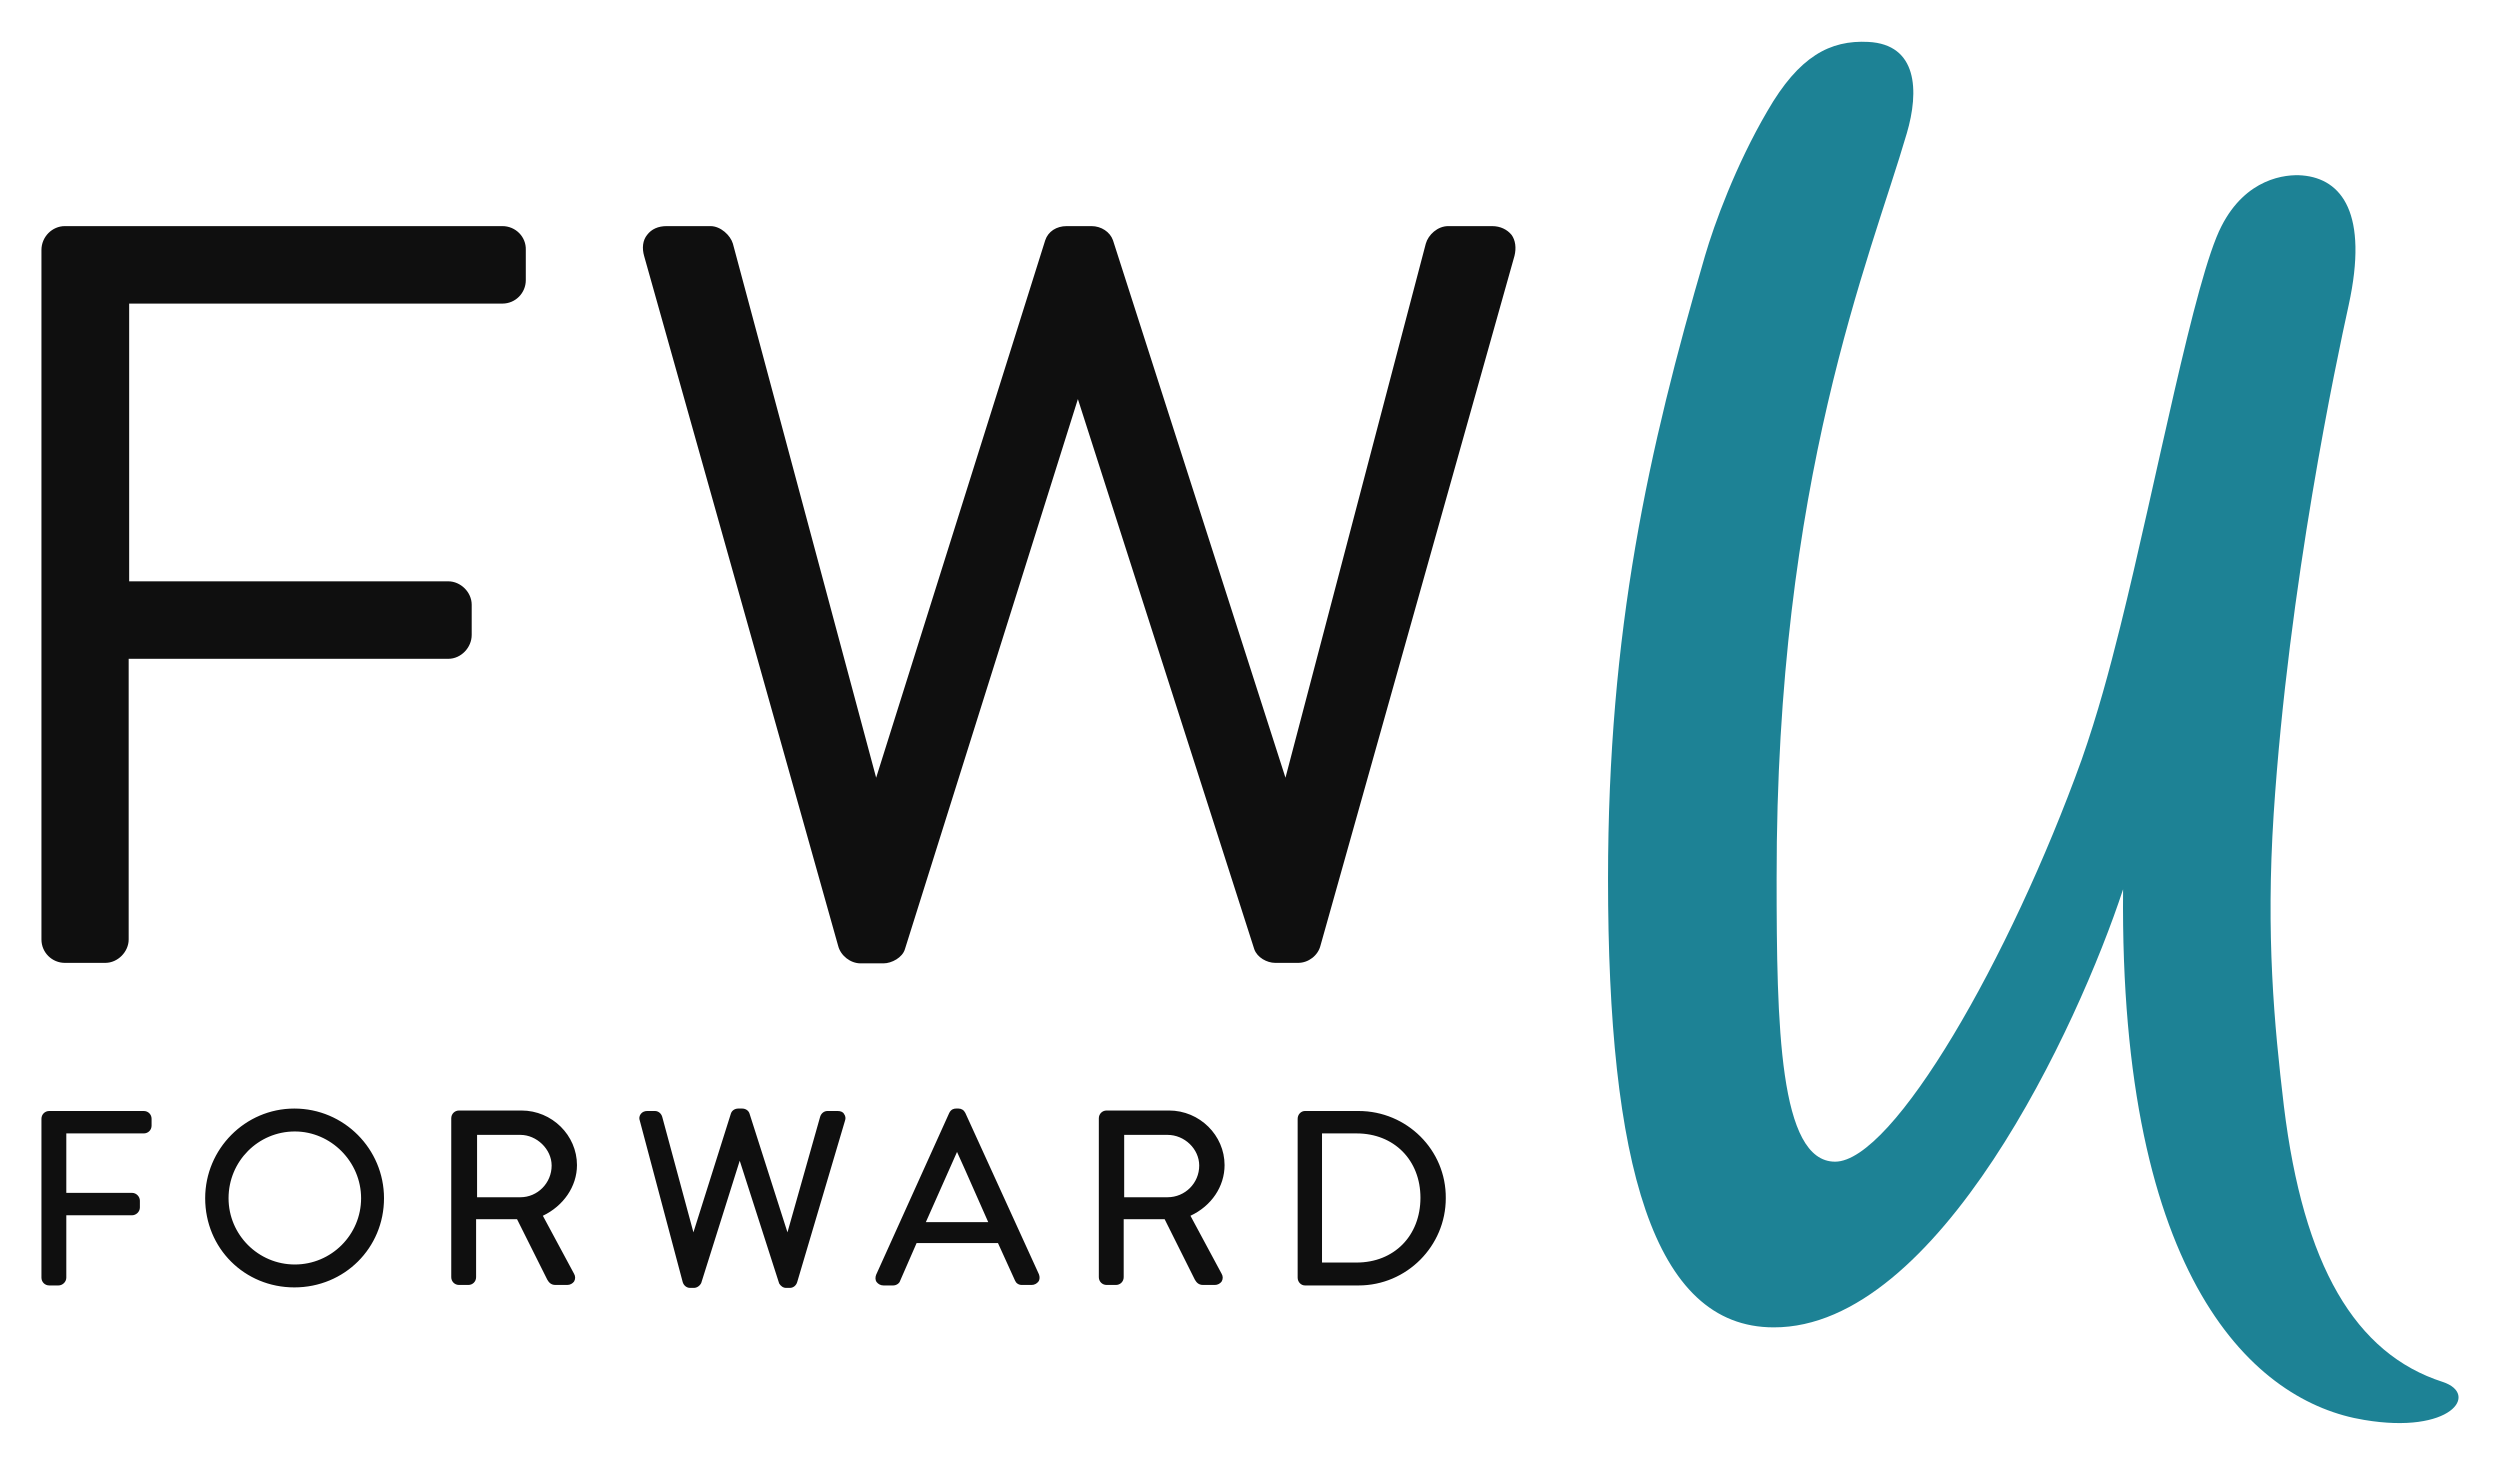
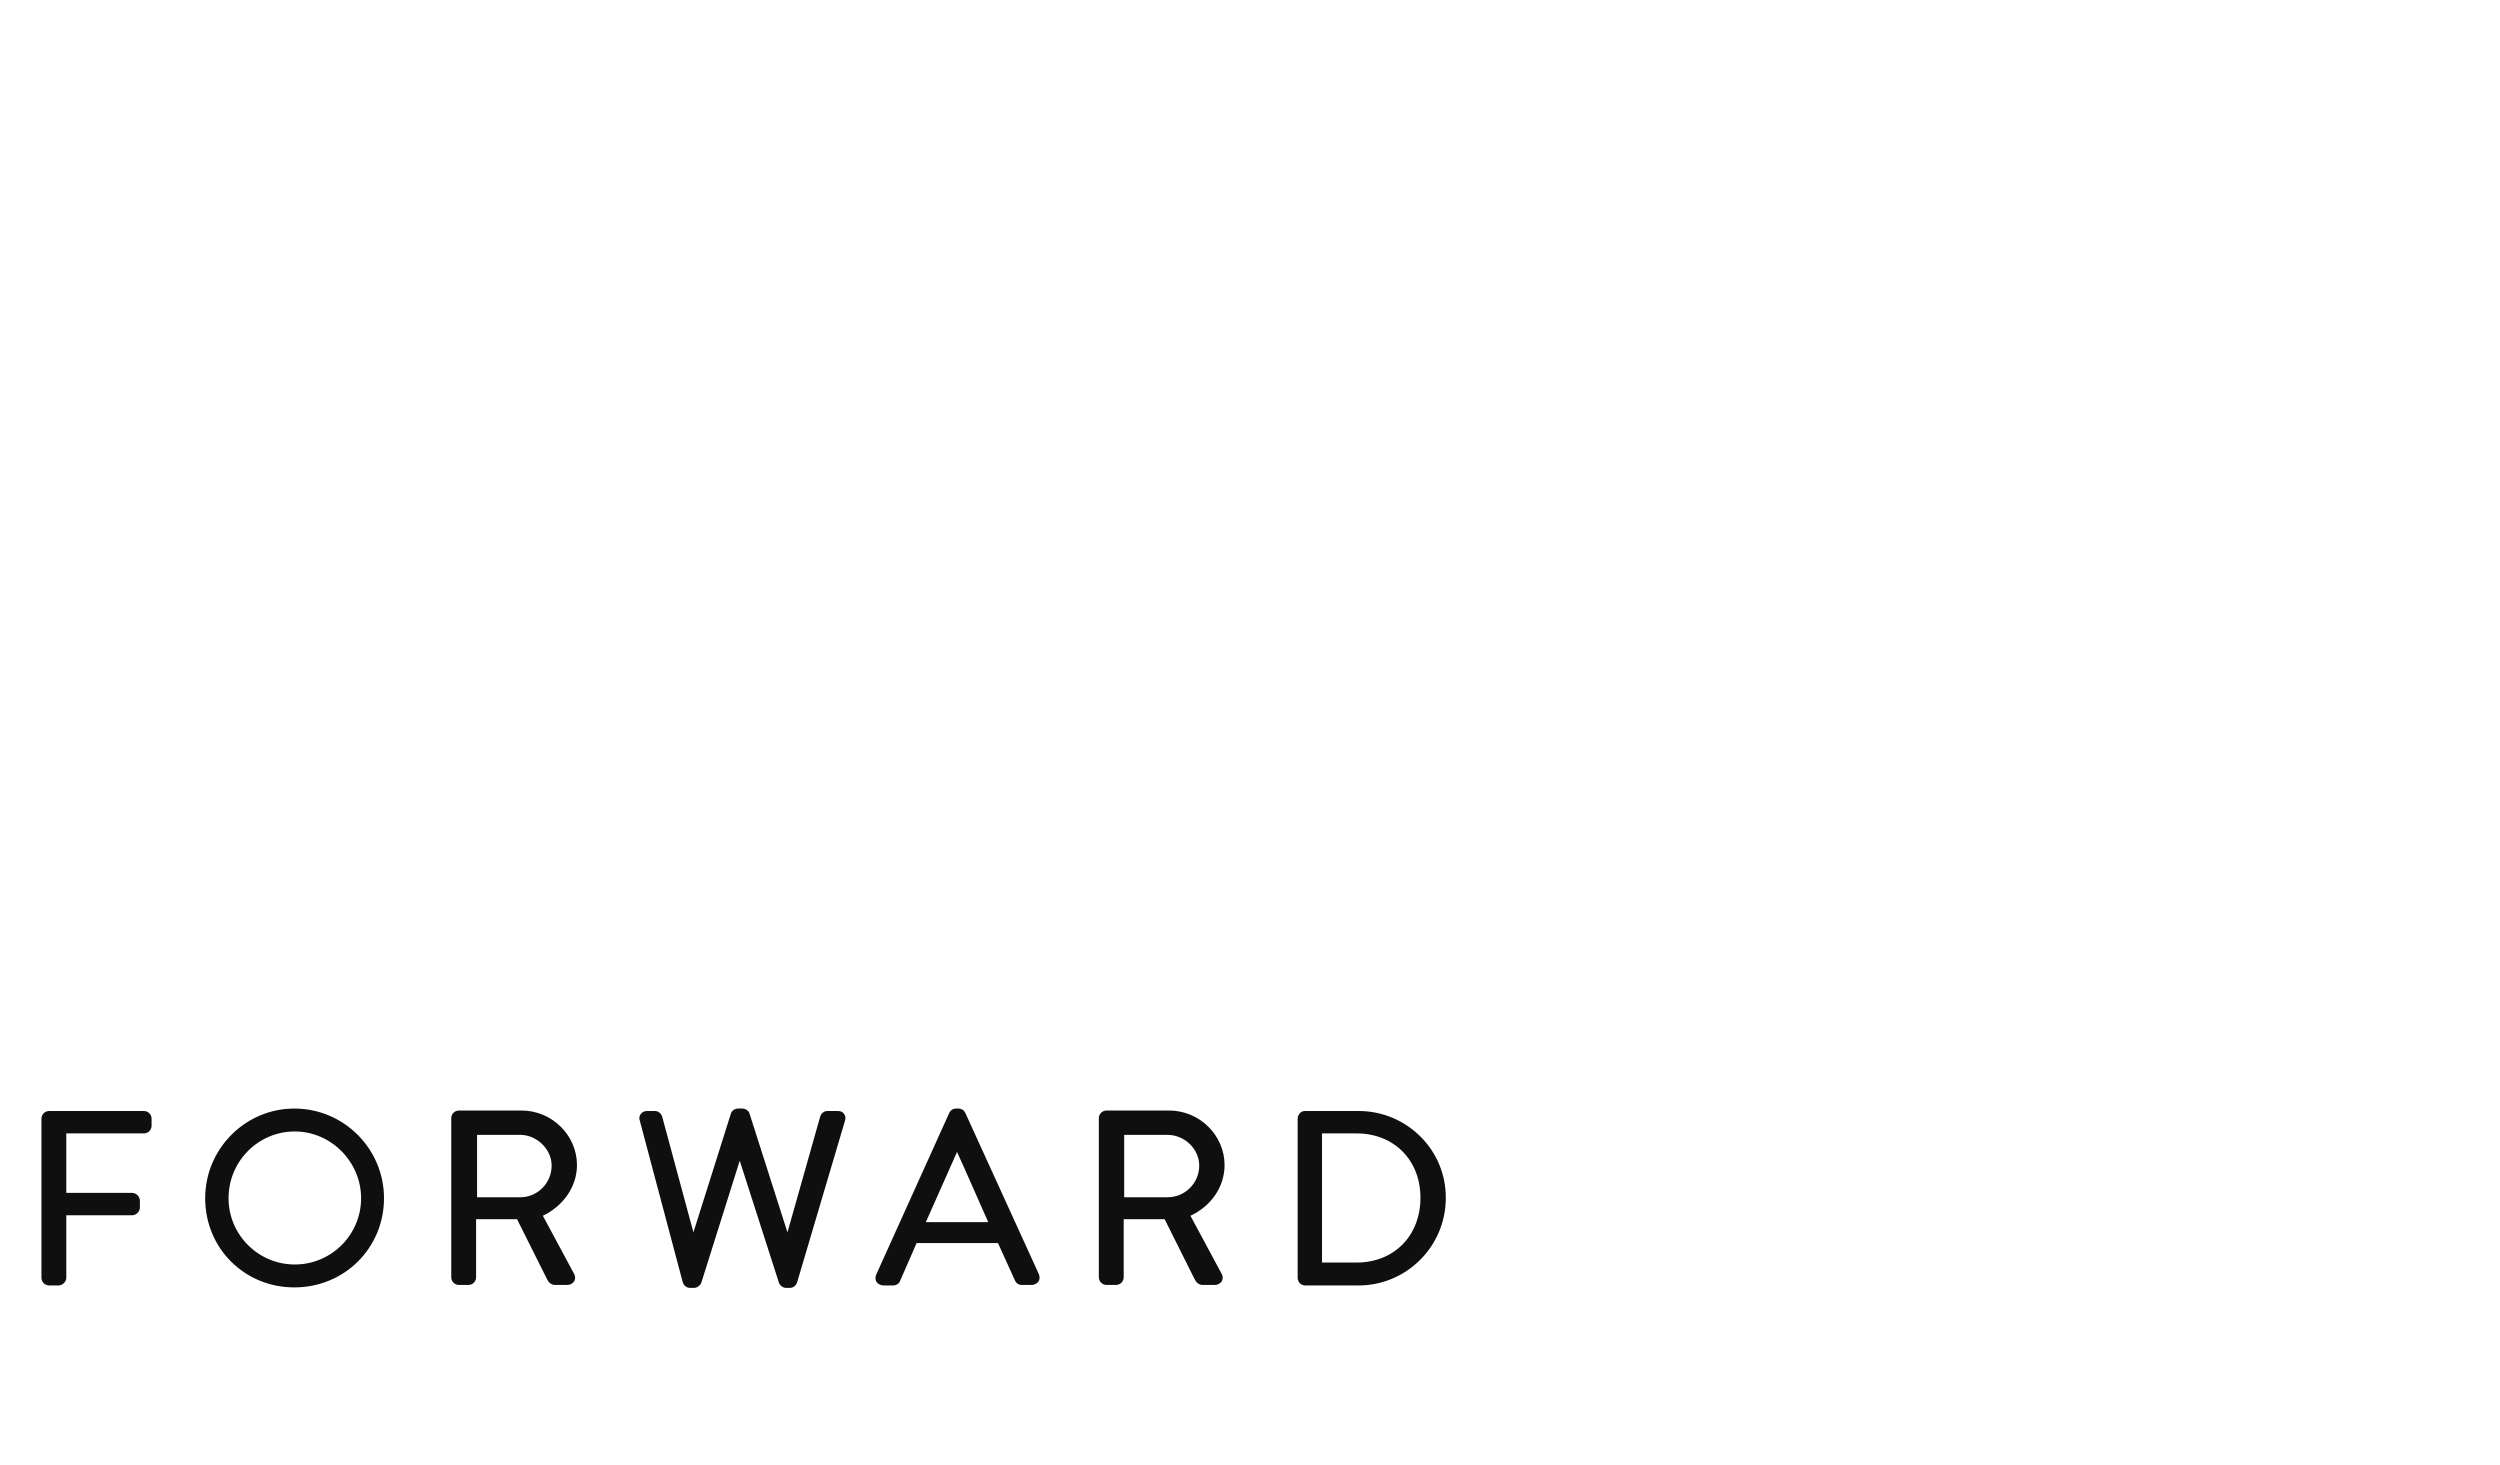
<svg xmlns="http://www.w3.org/2000/svg" width="128" height="75" viewBox="0 0 128 75" fill="none">
-   <path d="M108.702 45.532C108.502 65.591 115.488 71.803 121.051 72.701C125.492 73.449 126.964 71.379 125.068 70.755C120.577 69.308 117.933 64.792 116.935 56.634C116.436 52.443 116.012 47.902 116.411 41.69C117.184 29.914 119.629 18.462 120.253 15.618C121.276 10.928 119.904 9.157 117.883 8.982C117.01 8.907 114.989 9.132 113.741 11.577C112.369 14.221 110.398 24.7 108.552 32.109C108.003 34.305 107.404 36.55 106.581 38.895C102.914 49.075 96.926 59.478 93.957 59.478C91.088 59.478 90.963 52.492 90.963 44.983C90.938 24.525 95.753 13.248 97.625 6.836C98.273 4.641 98.173 2.271 95.654 2.146C93.708 2.046 92.111 2.87 90.489 5.689C88.868 8.458 87.77 11.477 87.296 13.099C84.402 23.028 82.331 32.259 82.331 45.008C82.331 59.578 84.626 67.961 90.814 67.961C99.246 67.986 106.407 52.517 108.702 45.532Z" fill="#1D8295" />
-   <path d="M3.32 11.577C2.671 11.577 2.122 12.126 2.122 12.799V48.101C2.122 48.775 2.671 49.299 3.32 49.299H5.39C6.039 49.299 6.588 48.725 6.588 48.101V33.731H22.954C23.603 33.731 24.151 33.157 24.151 32.509V30.962C24.151 30.313 23.578 29.764 22.954 29.764H6.613V15.544H25.723C26.397 15.544 26.921 14.995 26.921 14.346V12.799C26.946 12.126 26.397 11.577 25.723 11.577H3.32ZM34.131 11.577C33.707 11.577 33.358 11.726 33.133 12.026C32.909 12.3 32.859 12.699 32.984 13.123L42.913 48.426C43.038 48.925 43.537 49.324 44.061 49.324H45.233C45.658 49.324 46.206 49.025 46.331 48.6L55.188 20.433L64.219 48.6C64.369 49.025 64.868 49.299 65.292 49.299H66.465C66.989 49.299 67.487 48.925 67.612 48.401L77.542 13.098C77.641 12.699 77.592 12.3 77.392 12.026C77.167 11.751 76.819 11.577 76.394 11.577H74.149C73.6 11.577 73.126 12.026 73.001 12.475L65.816 39.819L56.984 12.3C56.834 11.876 56.385 11.577 55.886 11.577H54.614C54.09 11.577 53.666 11.851 53.516 12.3L44.859 39.819L37.524 12.475C37.399 12.051 36.9 11.577 36.376 11.577H34.131Z" fill="#0F0F0F" />
  <path d="M15.07 56.758C12.55 56.758 10.505 58.829 10.505 61.349C10.505 63.919 12.525 65.915 15.07 65.915C17.64 65.915 19.661 63.894 19.661 61.349C19.661 58.829 17.615 56.758 15.07 56.758ZM37.798 56.758C37.624 56.758 37.474 56.858 37.424 57.008L35.503 63.096L33.906 57.183C33.856 57.008 33.707 56.883 33.532 56.883H33.133C33.009 56.883 32.884 56.933 32.809 57.033C32.734 57.133 32.709 57.258 32.759 57.382L34.954 65.641C35.004 65.815 35.154 65.94 35.328 65.94H35.528C35.678 65.94 35.828 65.84 35.903 65.69L37.874 59.428L39.894 65.715C39.969 65.84 40.094 65.94 40.244 65.94H40.443C40.618 65.94 40.767 65.815 40.817 65.641L43.263 57.382C43.312 57.258 43.288 57.133 43.213 57.033C43.163 56.933 43.038 56.883 42.888 56.883H42.364C42.19 56.883 42.04 57.008 41.99 57.183L40.318 63.096L38.373 57.008C38.323 56.858 38.173 56.758 37.998 56.758H37.798ZM48.951 56.758C48.851 56.758 48.701 56.784 48.601 56.983L44.859 65.266C44.809 65.391 44.809 65.541 44.884 65.641C44.959 65.74 45.084 65.815 45.233 65.815H45.733C45.907 65.815 46.056 65.69 46.081 65.59L46.93 63.644H51.096L51.969 65.565C52.019 65.69 52.144 65.79 52.318 65.79H52.818C52.967 65.79 53.092 65.715 53.167 65.616C53.242 65.516 53.242 65.366 53.192 65.241L49.425 56.983C49.35 56.834 49.225 56.758 49.075 56.758H48.951ZM23.503 56.858C23.279 56.858 23.104 57.033 23.104 57.258V65.391C23.104 65.615 23.279 65.79 23.503 65.79H23.977C24.202 65.79 24.376 65.615 24.376 65.391V62.422H26.472L28.019 65.516C28.094 65.641 28.193 65.79 28.443 65.79H29.042C29.192 65.79 29.316 65.715 29.391 65.616C29.466 65.491 29.466 65.341 29.391 65.216L27.794 62.247C28.842 61.749 29.541 60.751 29.541 59.653C29.541 58.131 28.268 56.858 26.697 56.858H23.503ZM56.66 56.858C56.435 56.858 56.26 57.033 56.26 57.258V65.391C56.26 65.615 56.435 65.79 56.66 65.79H57.134C57.358 65.79 57.533 65.615 57.533 65.391V62.422H59.629L61.175 65.516C61.25 65.641 61.35 65.79 61.599 65.79H62.199C62.348 65.79 62.473 65.715 62.547 65.616C62.622 65.491 62.622 65.341 62.547 65.216L60.951 62.247C62.024 61.749 62.698 60.751 62.698 59.653C62.698 58.131 61.425 56.858 59.853 56.858H56.66ZM2.521 56.883C2.297 56.883 2.122 57.058 2.122 57.282V65.416C2.122 65.64 2.297 65.815 2.521 65.815H2.995C3.195 65.815 3.395 65.64 3.395 65.416V62.222H6.762C6.962 62.222 7.162 62.048 7.162 61.823V61.474C7.162 61.274 6.987 61.075 6.762 61.075H3.395V58.031H7.361C7.586 58.031 7.761 57.856 7.761 57.632V57.282C7.761 57.058 7.586 56.883 7.361 56.883H2.521ZM66.814 56.883C66.614 56.883 66.44 57.058 66.44 57.282V65.416C66.44 65.64 66.614 65.815 66.814 65.815H69.558C72.028 65.815 74.024 63.794 74.024 61.349C74.049 58.879 72.028 56.883 69.558 56.883H66.814ZM15.095 57.931C16.942 57.931 18.488 59.478 18.488 61.349C18.488 63.22 16.967 64.742 15.095 64.742C13.224 64.742 11.702 63.22 11.702 61.349C11.702 59.453 13.224 57.931 15.095 57.931ZM67.687 58.031H69.459C71.379 58.031 72.727 59.403 72.727 61.324C72.727 63.27 71.379 64.642 69.459 64.642H67.687V58.031ZM24.426 58.106H26.646C27.47 58.106 28.244 58.829 28.244 59.677C28.244 60.576 27.519 61.299 26.646 61.299H24.426V58.106ZM57.558 58.106H59.778C60.652 58.106 61.4 58.829 61.4 59.677C61.4 60.576 60.676 61.299 59.778 61.299H57.558V58.106ZM49 58.979C49.275 59.578 49.549 60.201 49.824 60.825L50.597 62.572H47.404L49 58.979Z" fill="#0F0F0F" />
</svg>